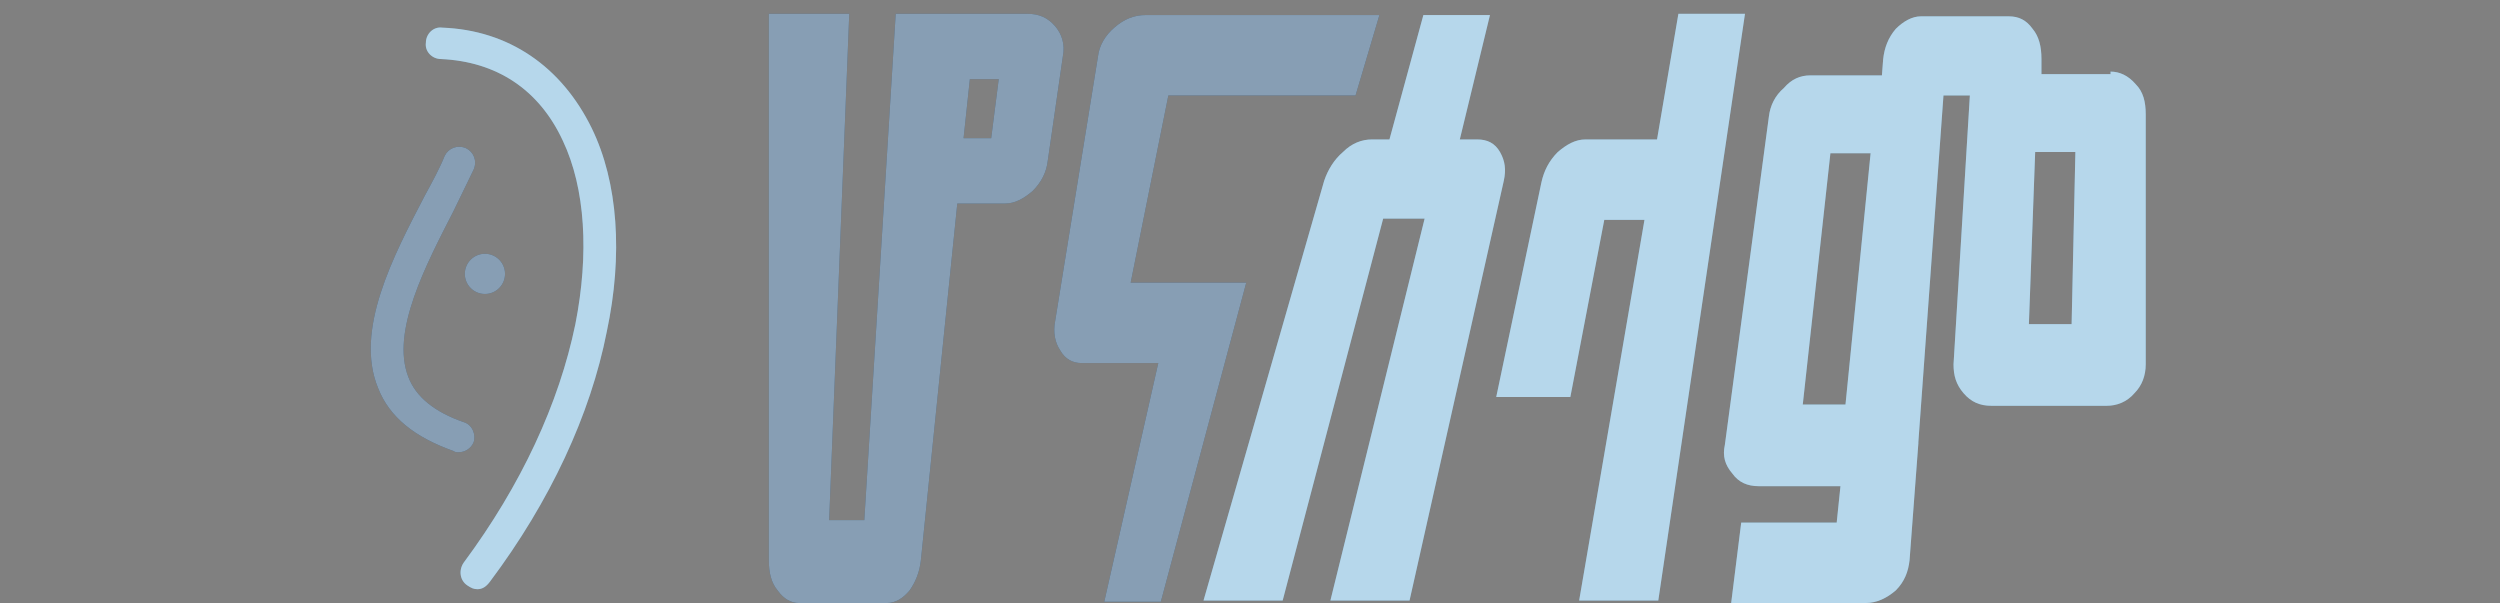
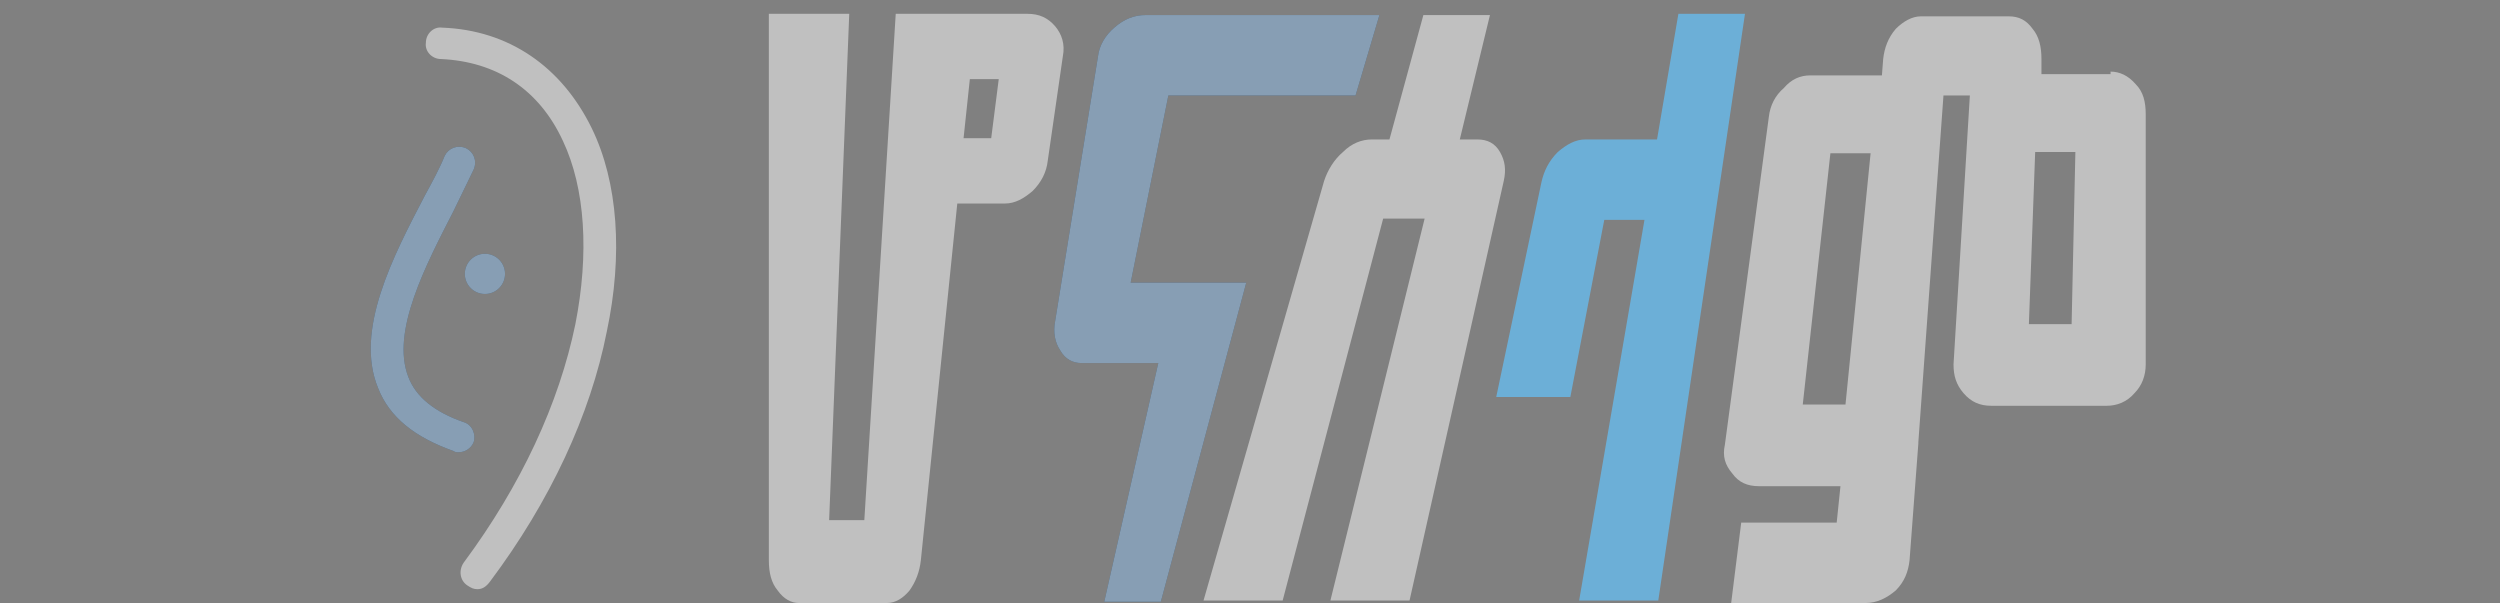
<svg xmlns="http://www.w3.org/2000/svg" version="1.1" id="Layer_1" x="0px" y="0px" viewBox="0 0 199 48" style="enable-background:new 0 0 199 48;" xml:space="preserve">
  <rect x="0" y="0" width="199" height="48" fill="#808080" stroke="none" />
  <style type="text/css">
	.st0{fill:#0F3D68;}
	.st1{fill:#6CAFD7;}
	.st2{opacity:0.5;}
	.st3{fill:#FFFFFF;}
</style>
  <g>
    <g>
      <g>
        <g>
-           <path class="st0" d="M81.8,1.1c0.9,0,1.6,0.3,2.2,1c0.5,0.6,0.8,1.4,0.6,2.4l-1.2,8.3c-0.1,0.9-0.5,1.7-1.2,2.4      c-0.7,0.6-1.4,1-2.2,1h-3.8l-2.9,28.4c-0.1,0.9-0.4,1.7-0.9,2.4c-0.5,0.6-1.1,1-1.8,1h-7c-0.6,0-1.2-0.3-1.7-1      c-0.5-0.6-0.7-1.4-0.7-2.4V1.1h6.4l-1.6,40.3h2.8l2.5-40.3H81.8z M79.5,6.3h-2.3L76.7,11h2.2L79.5,6.3z" />
          <path class="st0" d="M93,7.6l-3,14.9h9.2l-6.8,25.4h-4.5l4.3-19h-6.1c-0.7,0-1.3-0.3-1.7-1c-0.4-0.6-0.6-1.4-0.4-2.4l3.4-21      c0.1-0.9,0.6-1.7,1.3-2.3c0.8-0.7,1.6-1,2.5-1h18.6l-1.9,6.4H93z" />
        </g>
        <g>
-           <path class="st1" d="M119.7,14.4l-7.5,33.4h-6.3l7.5-30.4h-3.3l-8,30.4h-6.3l9.6-33.4c0.3-0.9,0.8-1.7,1.5-2.3      c0.7-0.7,1.5-1,2.3-1h1.4l2.7-9.9h5.3l-2.4,9.9h1.4c0.8,0,1.4,0.3,1.8,1C119.8,12.8,119.9,13.5,119.7,14.4z" />
          <path class="st1" d="M138.9,1.1L132,47.8h-6.3l5.2-30.3h-3.2L125,31.6h-5.9l3.6-17.1c0.2-0.9,0.6-1.7,1.3-2.4      c0.7-0.6,1.4-1,2.2-1h5.7l1.7-10H138.9z" />
-           <path class="st1" d="M168,5.7c0.7,0,1.4,0.3,2,1c0.6,0.6,0.8,1.4,0.8,2.4v19.9c0,0.9-0.3,1.7-0.9,2.3c-0.6,0.7-1.4,1-2.2,1h-9.2      c-0.9,0-1.6-0.3-2.2-1c-0.6-0.7-0.8-1.4-0.8-2.3l1.3-21.4h-2.1l-2,27.6l0,0.1l-0.7,9.3c-0.1,0.9-0.4,1.7-1.1,2.4      c-0.7,0.6-1.5,1-2.4,1h-10.7l0.8-6.4h7.6l0.3-2.9h-6.5c-0.9,0-1.6-0.3-2.1-1c-0.6-0.7-0.8-1.4-0.6-2.3l3.5-26.1      c0.1-0.9,0.5-1.7,1.2-2.3c0.6-0.7,1.3-1,2.1-1h5.7l0.1-1.3c0.1-0.9,0.4-1.7,1-2.4c0.6-0.6,1.3-1,2-1h7c0.8,0,1.4,0.3,1.9,1      c0.5,0.6,0.7,1.4,0.7,2.4l0,1.2H168z M148.9,12.2h-3.2l-2.2,20h3.4L148.9,12.2z M165.2,12.1h-3.2l-0.5,13.7h3.4L165.2,12.1z" />
        </g>
      </g>
      <g class="st2">
        <g>
          <path class="st3" d="M81.8,1.1c0.9,0,1.6,0.3,2.2,1c0.5,0.6,0.8,1.4,0.6,2.4l-1.2,8.3c-0.1,0.9-0.5,1.7-1.2,2.4      c-0.7,0.6-1.4,1-2.2,1h-3.8l-2.9,28.4c-0.1,0.9-0.4,1.7-0.9,2.4c-0.5,0.6-1.1,1-1.8,1h-7c-0.6,0-1.2-0.3-1.7-1      c-0.5-0.6-0.7-1.4-0.7-2.4V1.1h6.4l-1.6,40.3h2.8l2.5-40.3H81.8z M79.5,6.3h-2.3L76.7,11h2.2L79.5,6.3z" />
          <path class="st3" d="M93,7.6l-3,14.9h9.2l-6.8,25.4h-4.5l4.3-19h-6.1c-0.7,0-1.3-0.3-1.7-1c-0.4-0.6-0.6-1.4-0.4-2.4l3.4-21      c0.1-0.9,0.6-1.7,1.3-2.3c0.8-0.7,1.6-1,2.5-1h18.6l-1.9,6.4H93z" />
        </g>
        <g>
          <path class="st3" d="M119.7,14.4l-7.5,33.4h-6.3l7.5-30.4h-3.3l-8,30.4h-6.3l9.6-33.4c0.3-0.9,0.8-1.7,1.5-2.3      c0.7-0.7,1.5-1,2.3-1h1.4l2.7-9.9h5.3l-2.4,9.9h1.4c0.8,0,1.4,0.3,1.8,1C119.8,12.8,119.9,13.5,119.7,14.4z" />
-           <path class="st3" d="M138.9,1.1L132,47.8h-6.3l5.2-30.3h-3.2L125,31.6h-5.9l3.6-17.1c0.2-0.9,0.6-1.7,1.3-2.4      c0.7-0.6,1.4-1,2.2-1h5.7l1.7-10H138.9z" />
          <path class="st3" d="M168,5.7c0.7,0,1.4,0.3,2,1c0.6,0.6,0.8,1.4,0.8,2.4v19.9c0,0.9-0.3,1.7-0.9,2.3c-0.6,0.7-1.4,1-2.2,1h-9.2      c-0.9,0-1.6-0.3-2.2-1c-0.6-0.7-0.8-1.4-0.8-2.3l1.3-21.4h-2.1l-2,27.6l0,0.1l-0.7,9.3c-0.1,0.9-0.4,1.7-1.1,2.4      c-0.7,0.6-1.5,1-2.4,1h-10.7l0.8-6.4h7.6l0.3-2.9h-6.5c-0.9,0-1.6-0.3-2.1-1c-0.6-0.7-0.8-1.4-0.6-2.3l3.5-26.1      c0.1-0.9,0.5-1.7,1.2-2.3c0.6-0.7,1.3-1,2.1-1h5.7l0.1-1.3c0.1-0.9,0.4-1.7,1-2.4c0.6-0.6,1.3-1,2-1h7c0.8,0,1.4,0.3,1.9,1      c0.5,0.6,0.7,1.4,0.7,2.4l0,1.2H168z M148.9,12.2h-3.2l-2.2,20h3.4L148.9,12.2z M165.2,12.1h-3.2l-0.5,13.7h3.4L165.2,12.1z" />
        </g>
      </g>
    </g>
    <g>
      <g>
        <g>
          <path class="st0" d="M36.5,36c-0.1,0-0.3,0-0.4-0.1c-3.1-1.1-5.1-2.7-6-5c-1.9-4.6,1.2-10.5,3.7-15.3c0.6-1.1,1.2-2.2,1.6-3.2      c0.3-0.6,1-0.9,1.7-0.6c0.6,0.3,0.9,1,0.6,1.7c-0.5,1-1,2.1-1.6,3.3c-2.2,4.3-5,9.6-3.6,13.2c0.6,1.6,2.1,2.8,4.4,3.6      c0.7,0.2,1,1,0.8,1.6C37.5,35.7,37,36,36.5,36z" />
        </g>
        <g>
-           <path class="st1" d="M38,46.9c-0.3,0-0.5-0.1-0.8-0.3c-0.6-0.4-0.7-1.2-0.3-1.8c4.6-6.2,7.6-12.7,8.9-19      c1.1-5.6,0.8-10.8-1-14.6c-1.9-4.1-5.3-6.3-9.7-6.5c-0.7,0-1.3-0.6-1.2-1.3c0-0.7,0.6-1.3,1.3-1.2c5.3,0.2,9.5,3.1,11.9,8      c2.1,4.3,2.5,10.1,1.2,16.2C47,33,43.8,39.9,39,46.3C38.7,46.7,38.4,46.9,38,46.9z" />
-         </g>
+           </g>
        <g>
          <circle class="st0" cx="38.6" cy="21.8" r="1.6" />
        </g>
      </g>
      <g class="st2">
        <g>
          <path class="st3" d="M36.5,36c-0.1,0-0.3,0-0.4-0.1c-3.1-1.1-5.1-2.7-6-5c-1.9-4.6,1.2-10.5,3.7-15.3c0.6-1.1,1.2-2.2,1.6-3.2      c0.3-0.6,1-0.9,1.7-0.6c0.6,0.3,0.9,1,0.6,1.7c-0.5,1-1,2.1-1.6,3.3c-2.2,4.3-5,9.6-3.6,13.2c0.6,1.6,2.1,2.8,4.4,3.6      c0.7,0.2,1,1,0.8,1.6C37.5,35.7,37,36,36.5,36z" />
        </g>
        <g>
          <path class="st3" d="M38,46.9c-0.3,0-0.5-0.1-0.8-0.3c-0.6-0.4-0.7-1.2-0.3-1.8c4.6-6.2,7.6-12.7,8.9-19      c1.1-5.6,0.8-10.8-1-14.6c-1.9-4.1-5.3-6.3-9.7-6.5c-0.7,0-1.3-0.6-1.2-1.3c0-0.7,0.6-1.3,1.3-1.2c5.3,0.2,9.5,3.1,11.9,8      c2.1,4.3,2.5,10.1,1.2,16.2C47,33,43.8,39.9,39,46.3C38.7,46.7,38.4,46.9,38,46.9z" />
        </g>
        <g>
          <circle class="st3" cx="38.6" cy="21.8" r="1.6" />
        </g>
      </g>
    </g>
  </g>
</svg>